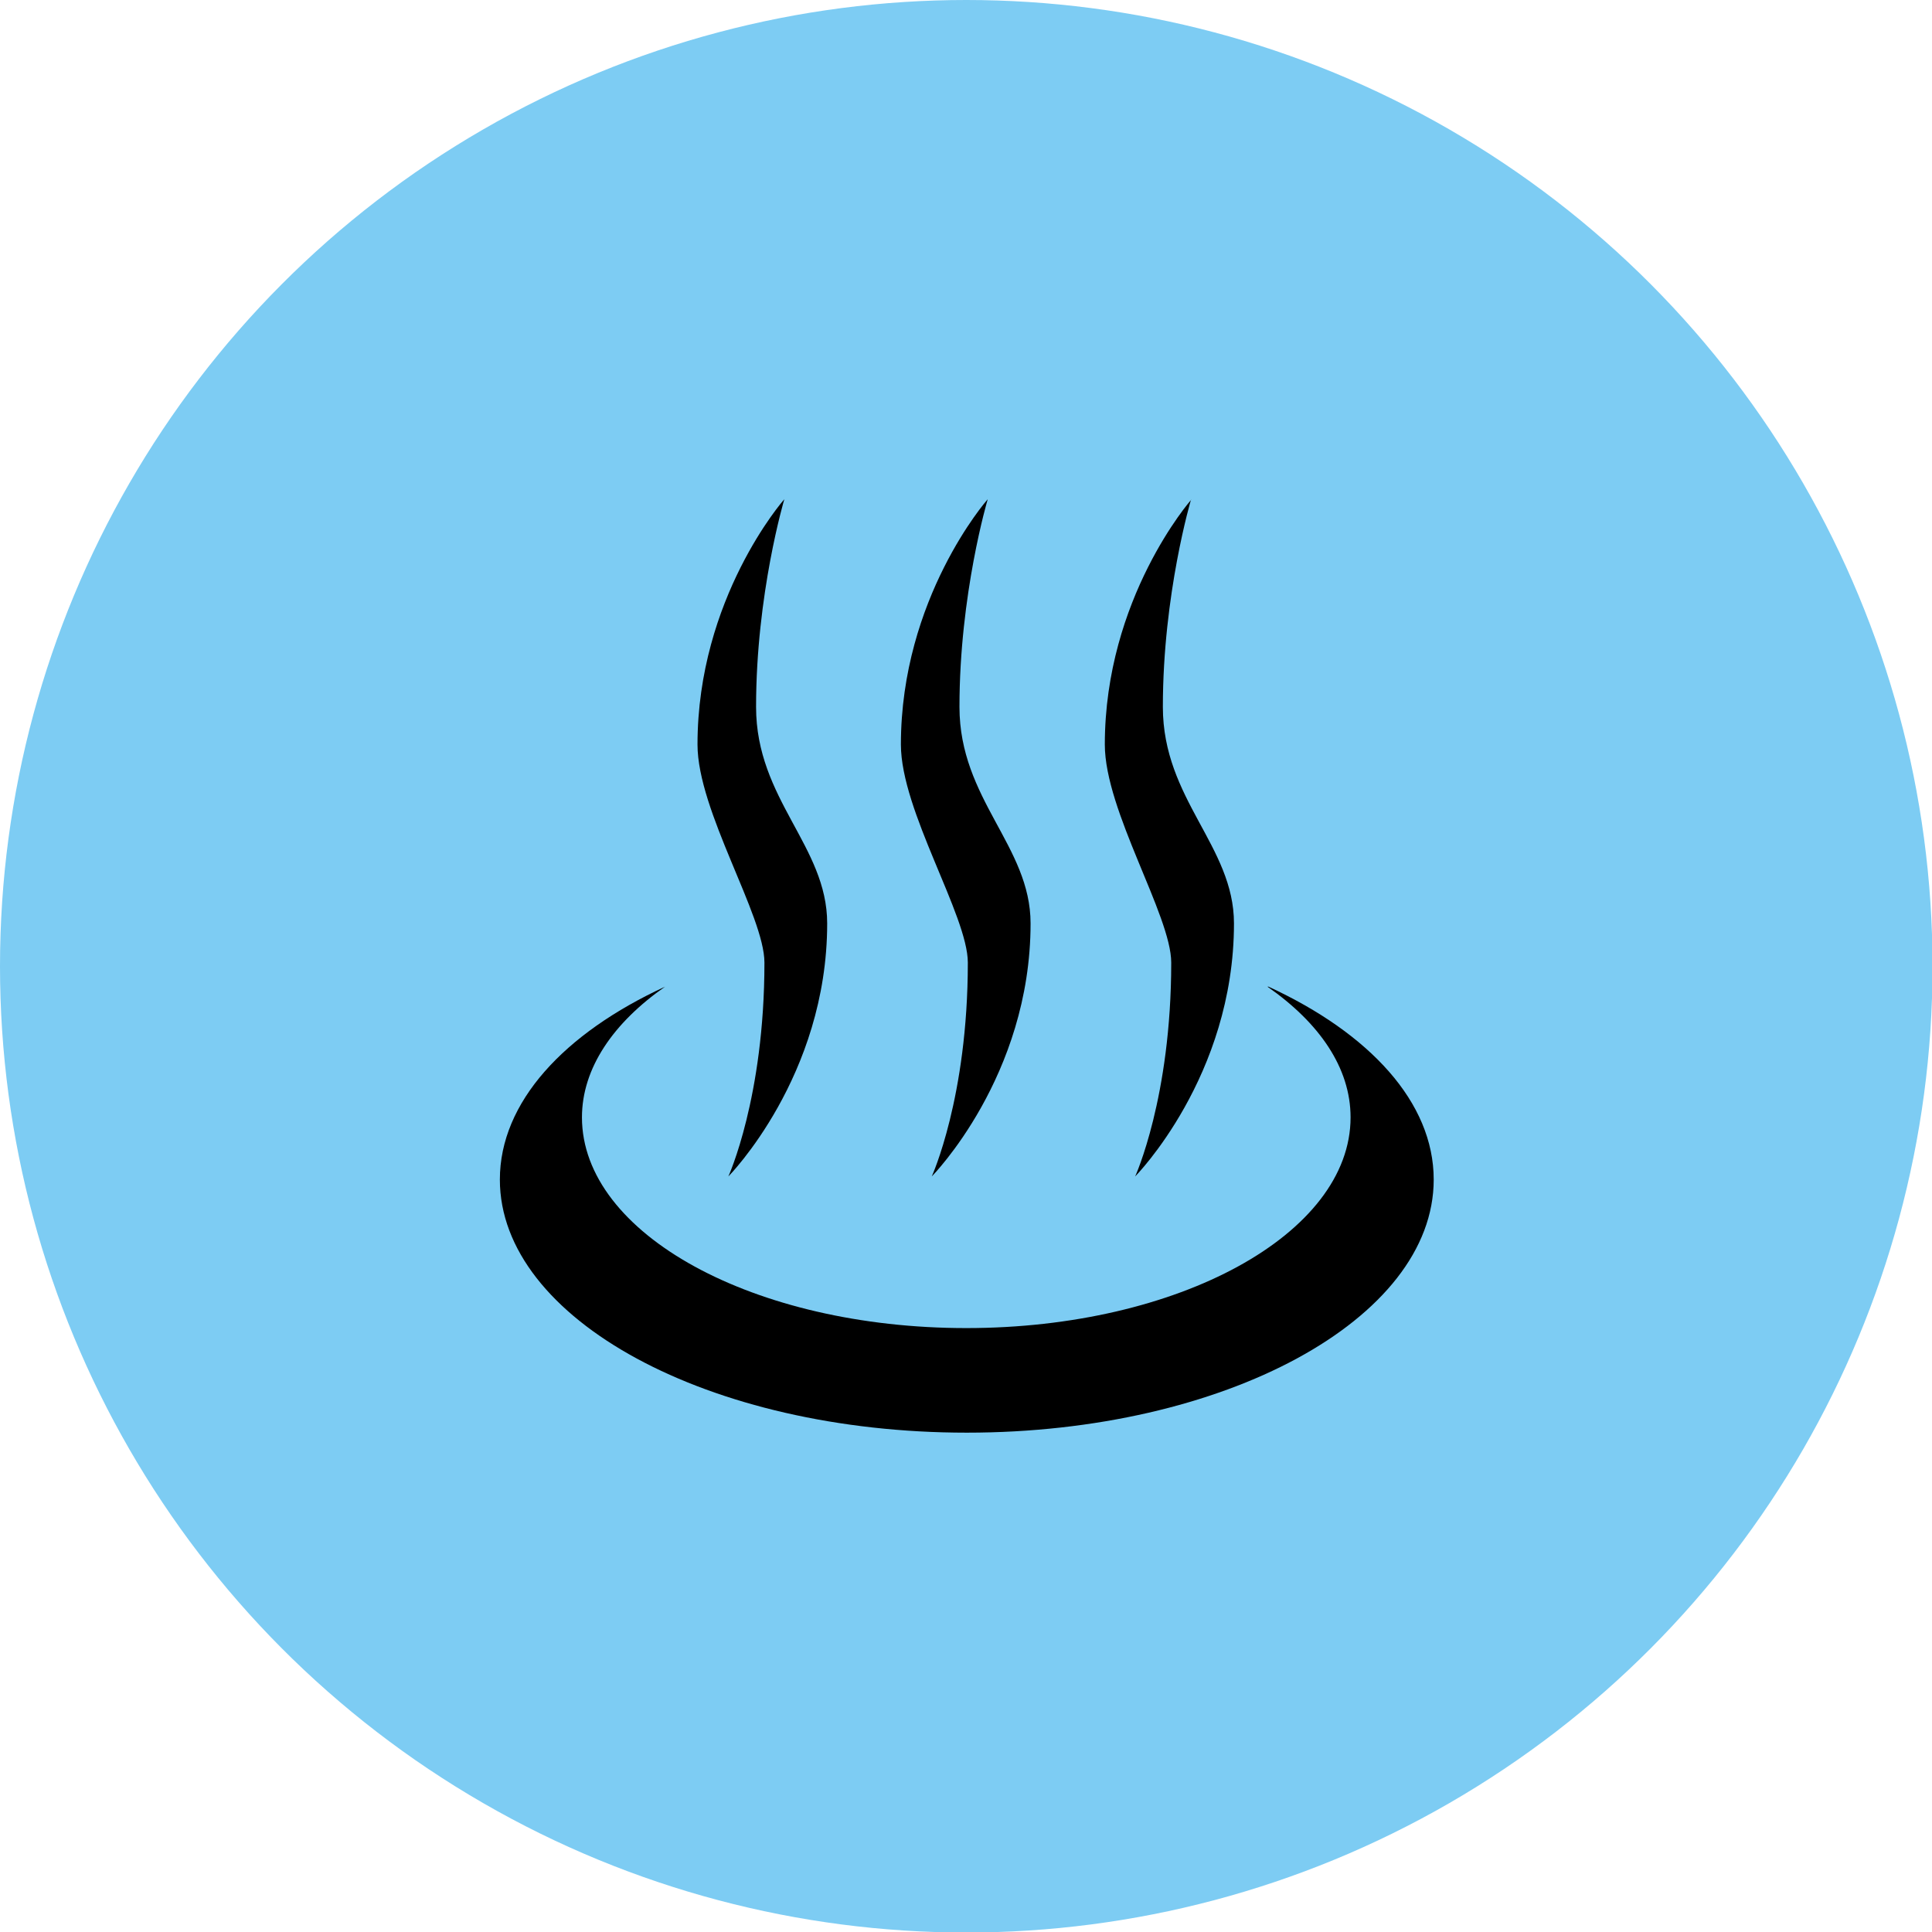
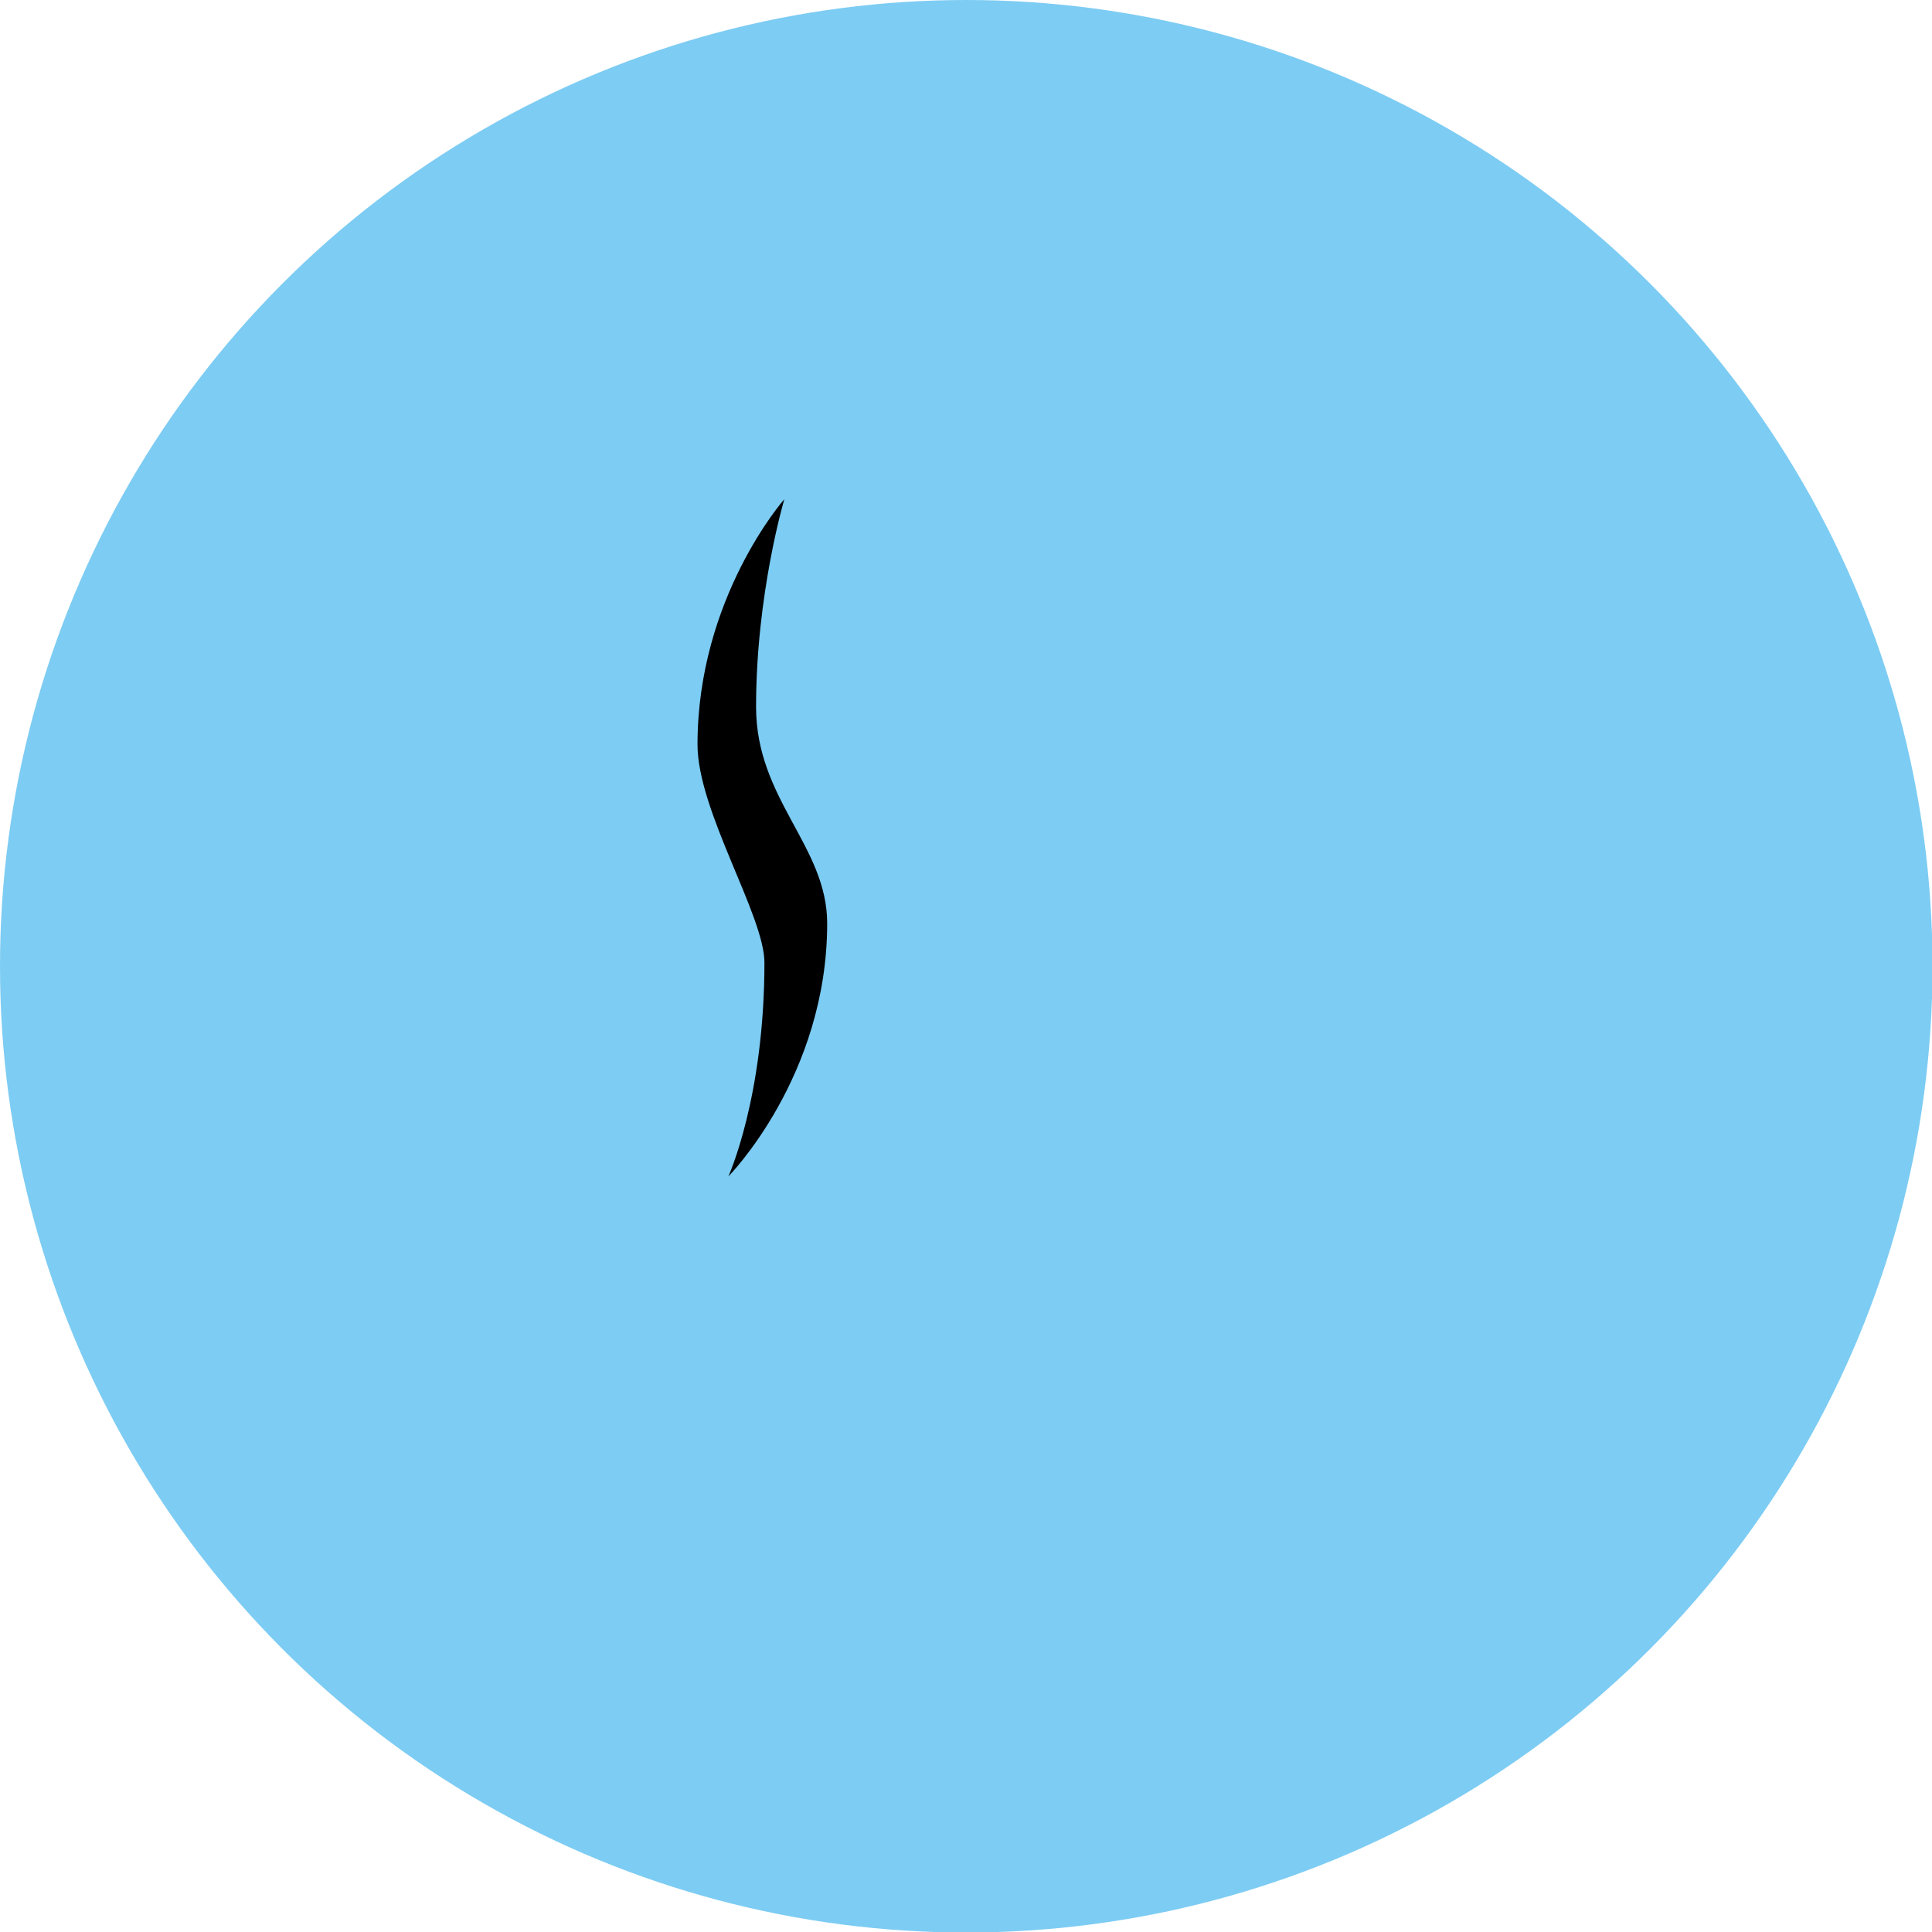
<svg xmlns="http://www.w3.org/2000/svg" id="_レイヤー_2" viewBox="0 0 36.95 36.95">
  <g id="design">
    <circle cx="18.48" cy="18.48" r="18.48" style="fill:#7dccf3;" />
-     <path d="M24.24,18.87c.99.69,1.59,1.55,1.59,2.5,0,2.23-3.29,4.03-7.35,4.03s-7.35-1.8-7.35-4.03c0-.94.6-1.81,1.59-2.5-1.93.89-3.16,2.21-3.16,3.69,0,2.67,4,4.84,8.93,4.84s8.93-2.17,8.93-4.84c0-1.48-1.23-2.8-3.16-3.69Z" />
    <path d="M15,9.55s-.54,1.81-.54,3.97c0,1.77,1.36,2.66,1.36,4.14,0,2.93-1.89,4.84-1.89,4.84,0,0,.69-1.51.69-4.09,0-.9-1.28-2.9-1.28-4.17,0-2.8,1.65-4.68,1.65-4.68Z" />
-     <path d="M18.89,9.55s-.54,1.81-.54,3.97c0,1.77,1.36,2.66,1.36,4.14,0,2.93-1.89,4.84-1.89,4.84,0,0,.69-1.51.69-4.09,0-.9-1.28-2.9-1.28-4.17,0-2.8,1.65-4.68,1.65-4.68Z" />
-     <path d="M22.78,9.55s-.54,1.81-.54,3.97c0,1.77,1.36,2.66,1.36,4.14,0,2.93-1.89,4.84-1.89,4.84,0,0,.69-1.51.69-4.09,0-.9-1.27-2.9-1.27-4.17,0-2.8,1.65-4.68,1.65-4.68Z" />
  </g>
</svg>